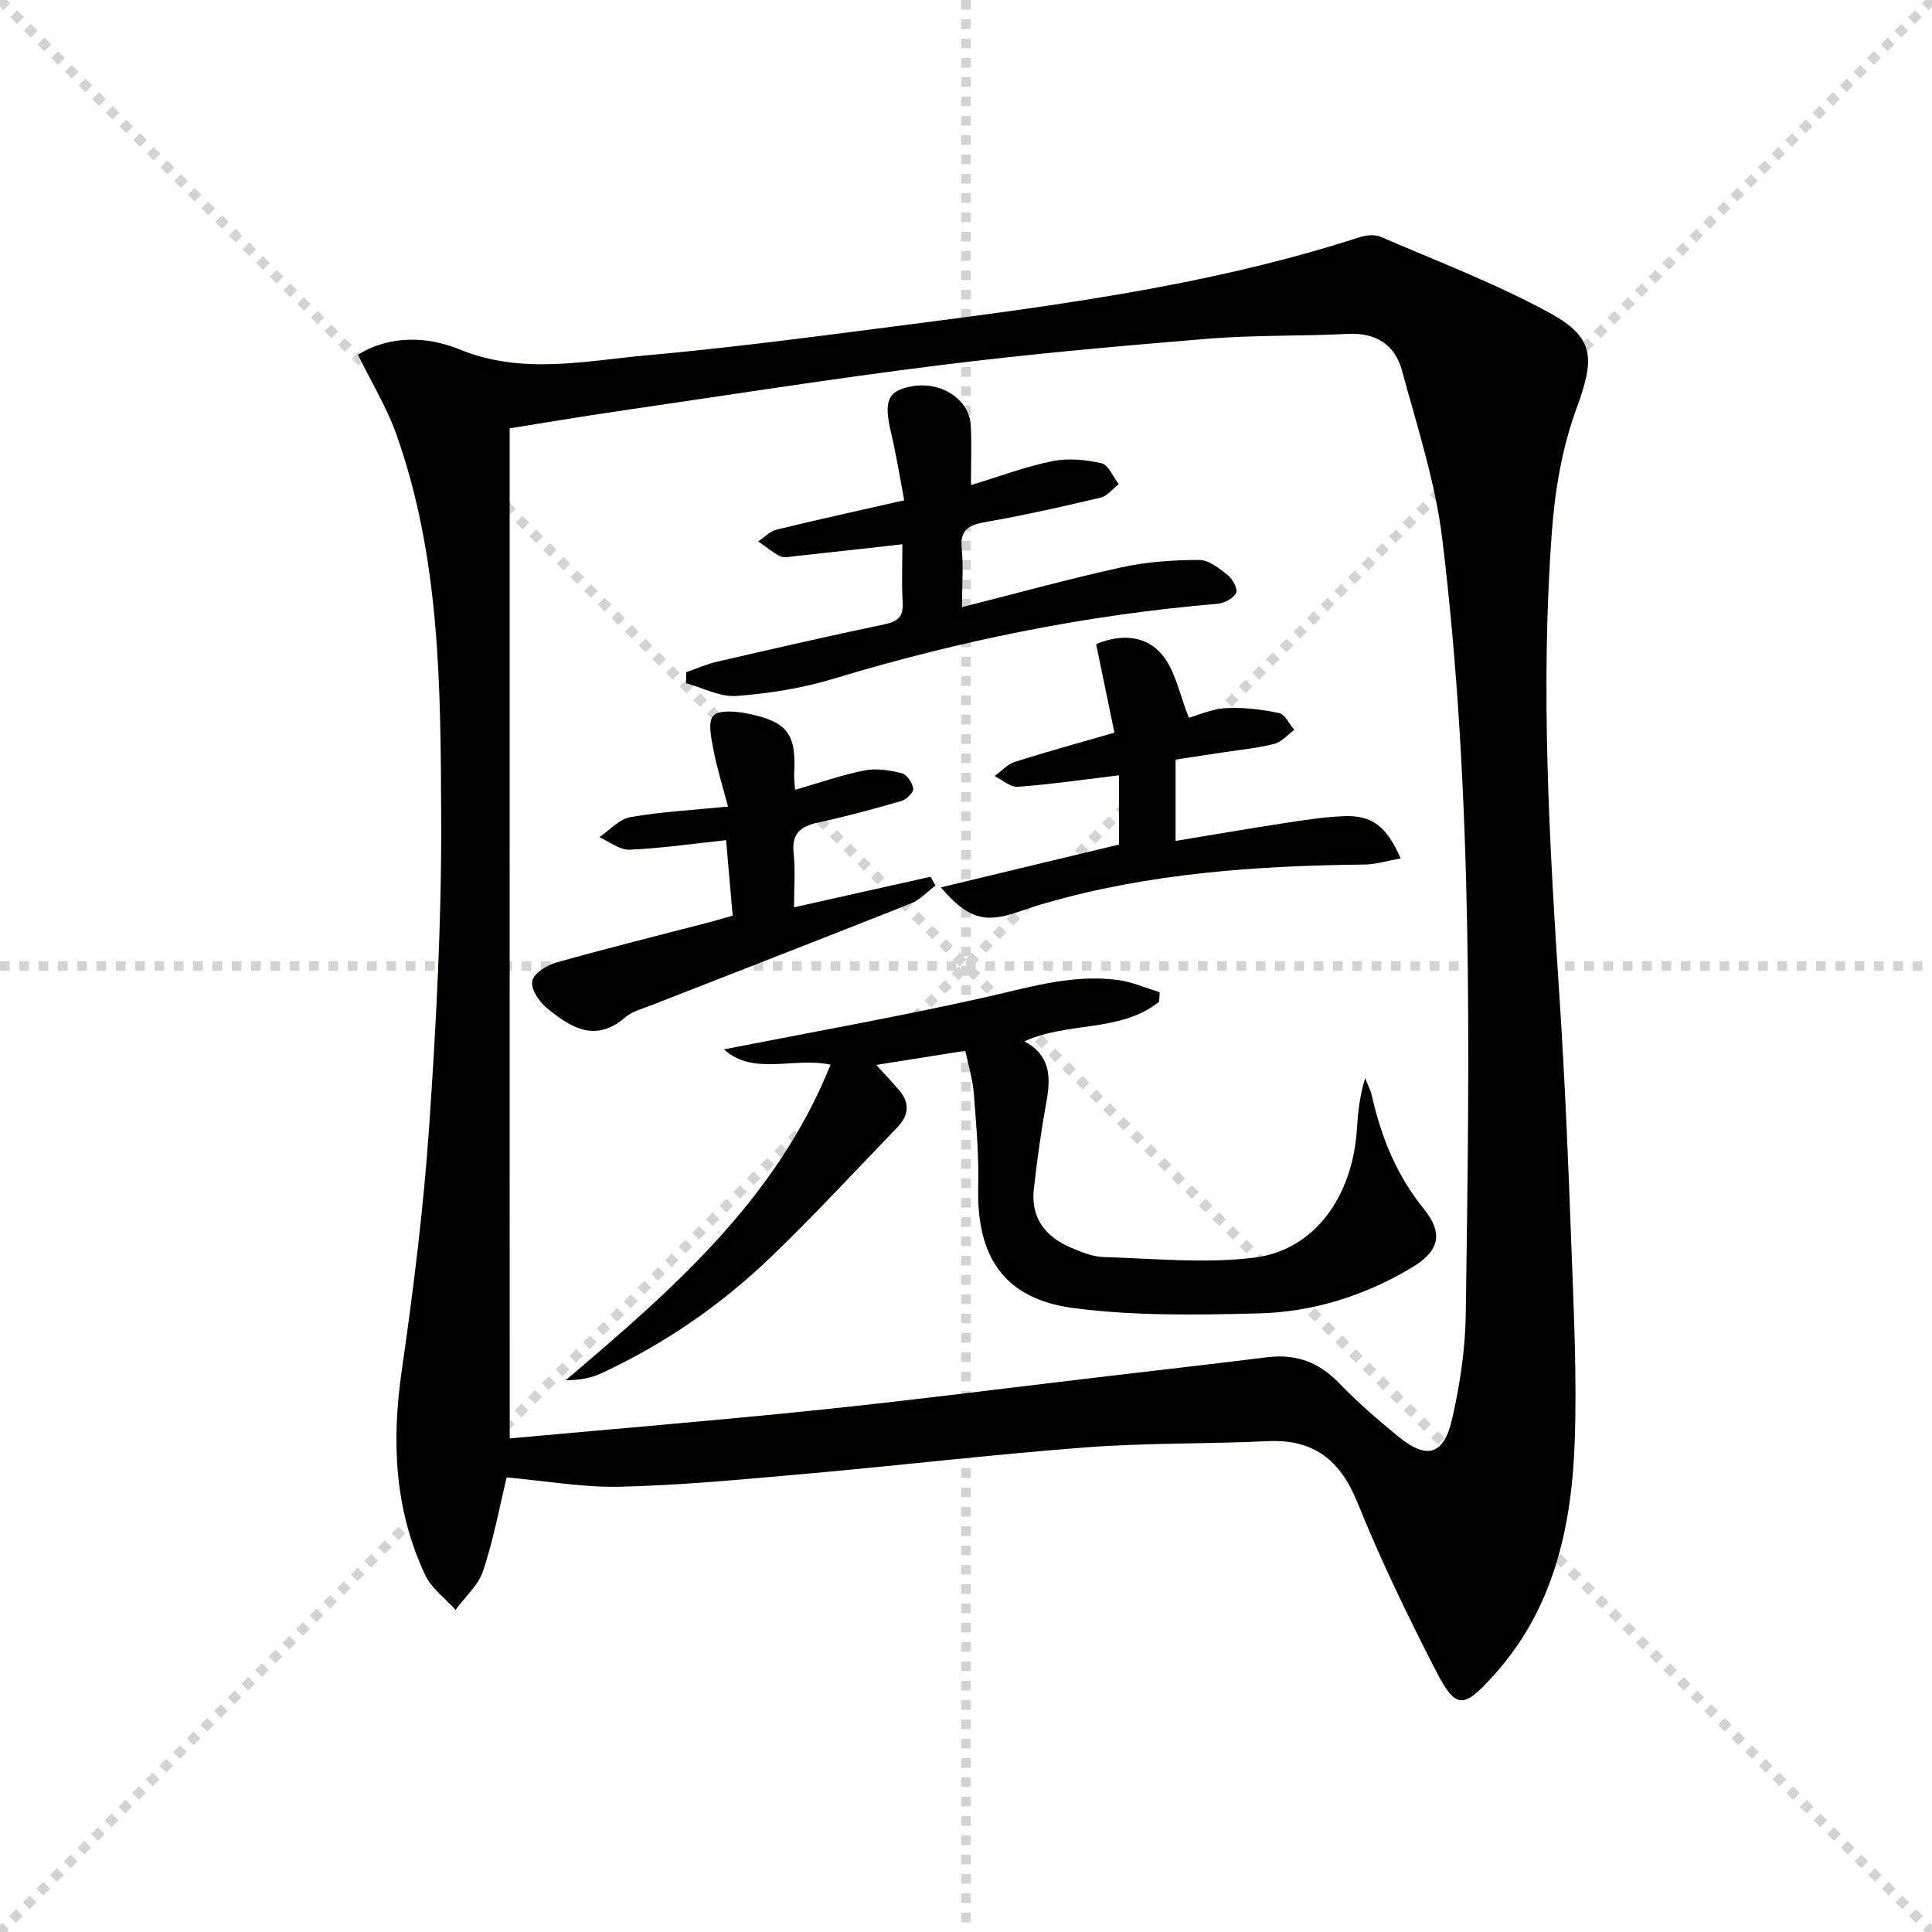
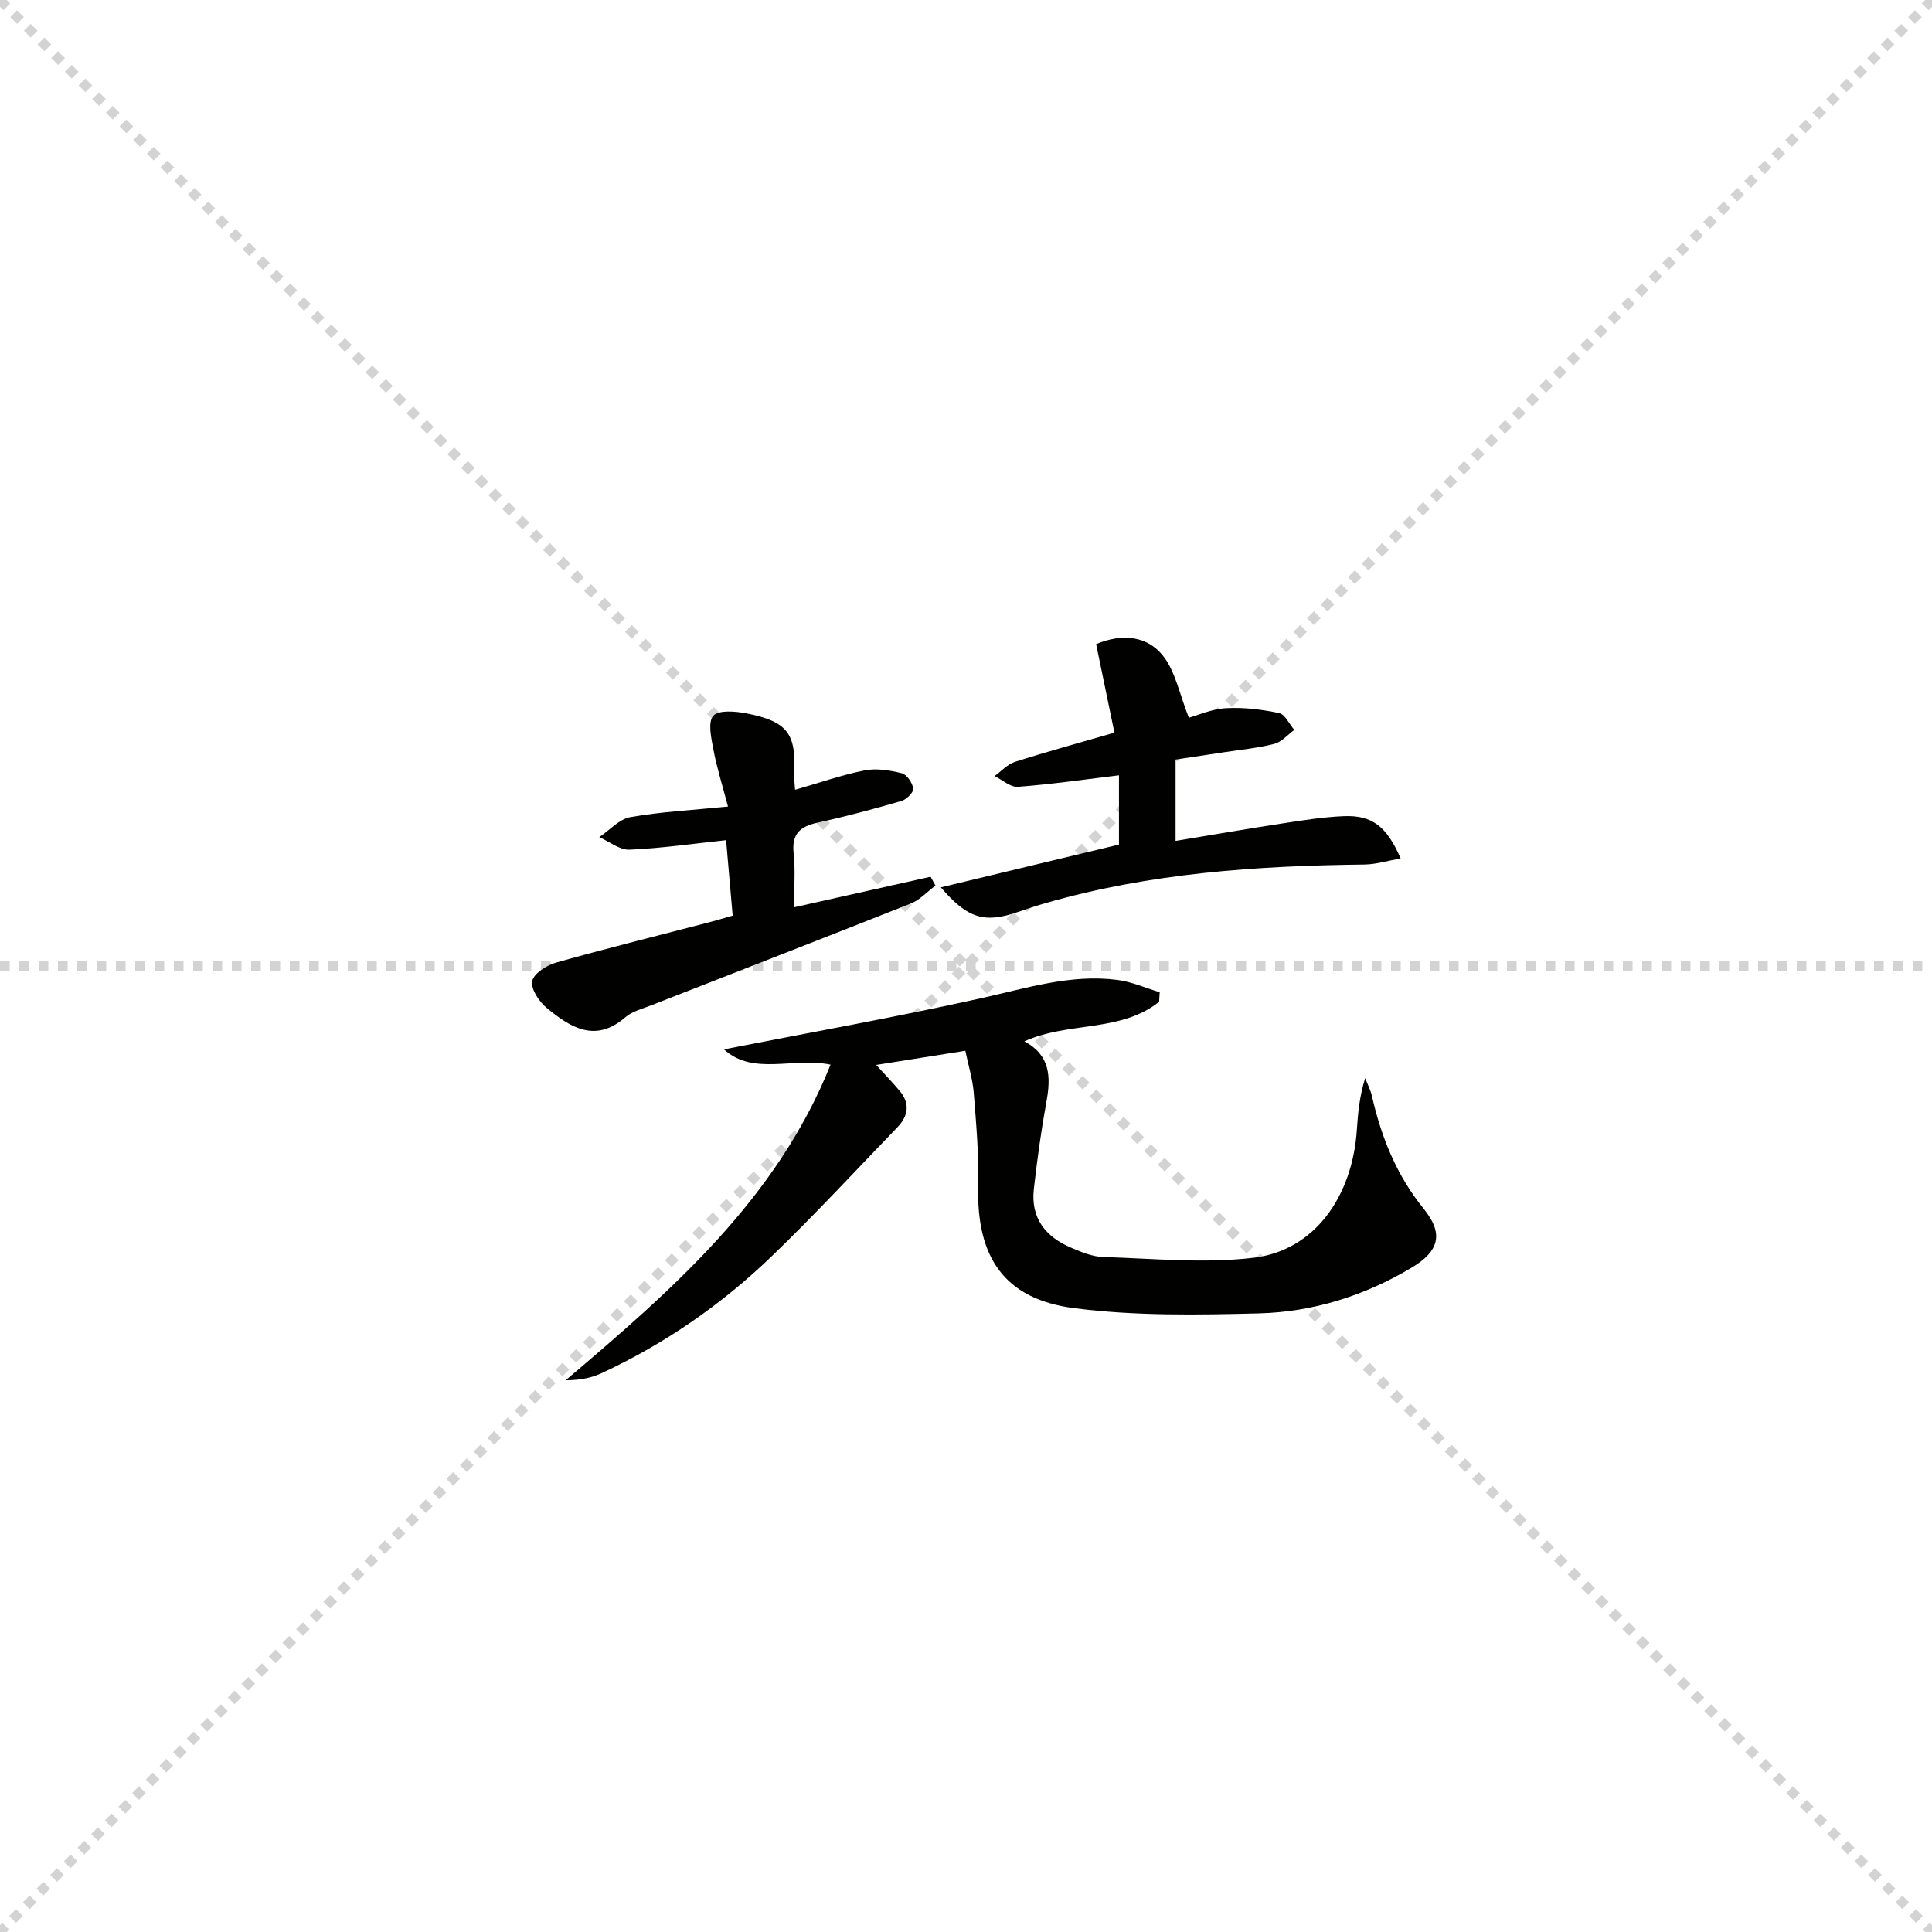
<svg xmlns="http://www.w3.org/2000/svg" enable-background="new 0 0 400 400" viewBox="0 0 400 400">
  <g stroke="lightgray" stroke-dasharray="1,1" stroke-width="1" transform="scale(2, 2)">
    <line x1="0" y1="0" x2="200" y2="200" />
    <line x1="200" y1="0" x2="0" y2="200" />
-     <line x1="100" y1="0" x2="100" y2="200" />
    <line x1="0" y1="100" x2="200" y2="100" />
  </g>
  <g fill="#010100">
-     <path d="m74.11 73.44c6.72-4.15 14.49-3.77 20.98-1.12 13.04 5.33 25.89 2.41 38.78 1.25 16.2-1.46 32.35-3.54 48.49-5.63 33.41-4.33 66.89-8.38 99.14-18.83 1.35-.44 3.15-.61 4.39-.07 11.72 5.07 23.73 9.63 34.9 15.72 9.59 5.22 9.36 9.55 5.54 20-2.91 7.97-4.39 16.71-5.02 25.22-2.43 32.43-.52 64.82 1.61 97.21 1.12 17.09 1.81 34.22 2.44 51.34.48 13.3 1.14 26.63.67 39.91-.63 17.71-4.33 34.68-16.78 48.43-6.38 7.05-7.83 7.13-12.18-1.37-5.75-11.23-11.27-22.63-15.99-34.33-3.57-8.85-9.03-13.26-18.69-12.79-12.46.6-24.97.33-37.39 1.27-19.22 1.45-38.37 3.72-57.57 5.43-12.91 1.15-25.83 2.39-38.77 2.73-7.84.21-15.73-1.22-23.76-1.93-1.45 6-2.71 12.83-4.87 19.35-.99 2.99-3.75 5.4-5.71 8.07-2.13-2.38-4.98-4.43-6.28-7.2-6.38-13.51-6.99-27.68-4.86-42.37 2.42-16.74 4.51-33.58 5.67-50.45 1.46-21.23 2.58-42.53 2.49-63.8-.11-26.89-.12-53.97-9.37-79.81-2.01-5.53-5.14-10.67-7.86-16.23zm31.42 224.37c21.55-1.97 42.74-3.71 63.88-5.89 19.15-1.98 38.25-4.44 57.38-6.7 11.88-1.4 23.76-2.76 35.63-4.22 5.88-.72 10.64 1.01 14.8 5.34 3.8 3.94 7.98 7.55 12.22 11.03 5.96 4.89 9.47 3.97 11.21-3.61 1.62-7.07 2.72-14.42 2.82-21.67.77-53.59 1.62-107.23-4.87-160.57-1.43-11.75-5.21-23.23-8.31-34.73-1.45-5.38-5.36-7.97-11.27-7.66-9.63.5-19.31.21-28.92 1-18.54 1.52-37.08 3.17-55.53 5.48-22.24 2.78-44.39 6.27-66.57 9.51-7.65 1.12-15.27 2.42-22.48 3.56.01 69.92.01 139.14.01 209.13z" />
    <path d="m239.98 207.41c-7.99 6.38-18.74 4.04-27.9 8.19 5.38 2.85 5.51 7.36 4.58 12.45-1.1 6.02-1.94 12.1-2.62 18.18-.66 5.95 2.43 9.84 7.69 12.08 2.12.9 4.41 1.87 6.65 1.94 10.43.31 21 1.39 31.26.14 12.46-1.52 20.39-12.59 21.29-26.58.22-3.46.57-6.91 1.71-10.59.48 1.24 1.12 2.45 1.41 3.73 1.94 8.53 5.11 16.41 10.72 23.32 4.15 5.11 3.23 8.76-2.46 12.16-9.74 5.83-20.41 9.2-31.64 9.49-12.76.33-25.68.55-38.29-1.08-14.46-1.87-20.21-10.55-19.85-25.11.16-6.46-.41-12.95-.92-19.4-.23-2.94-1.14-5.82-1.75-8.78-6.26.99-12.22 1.94-18.45 2.93 1.62 1.78 3.28 3.51 4.83 5.34 2.21 2.61 1.83 5.21-.42 7.55-8.66 8.97-17.13 18.15-26.11 26.79-10.36 9.97-22.13 18.1-35.22 24.17-2.16 1-4.58 1.43-7.38 1.44 22.03-18.7 43.68-37.45 54.85-65.35-7.75-1.59-16.06 2.35-22.07-3.16 17.67-3.47 35.67-6.68 53.5-10.65 9.27-2.06 18.34-4.97 27.95-3.73 2.98.38 5.84 1.67 8.76 2.55-.04.66-.08 1.32-.12 1.98z" />
-     <path d="m199.17 125.7c11.57-2.92 22.25-5.88 33.07-8.25 5.23-1.14 10.69-1.51 16.05-1.52 2 0 4.2 1.78 5.95 3.19 1 .8 2.1 2.97 1.7 3.67-.66 1.14-2.48 2.1-3.89 2.22-27.08 2.28-53.52 7.65-79.52 15.53-6.46 1.96-13.3 3.04-20.04 3.55-3.39.26-6.95-1.68-10.43-2.63 0-.76.01-1.53.01-2.29 2.18-.75 4.31-1.7 6.55-2.21 11.48-2.65 22.96-5.29 34.5-7.7 2.82-.59 3.95-1.61 3.77-4.57-.24-3.97-.06-7.96-.06-12-7.7.86-15.03 1.68-22.35 2.47-.99.11-2.16.4-2.95 0-1.63-.81-3.05-2.03-4.55-3.08 1.27-.83 2.43-2.09 3.82-2.43 8.51-2.08 17.07-3.95 26.41-6.07-.93-4.87-1.64-9.39-2.69-13.83-1.61-6.77-.8-8.85 4.3-9.77 6.02-1.09 11.86 2.69 12.16 8.07.22 3.97.04 7.97.04 12.39 5.85-1.78 11.25-3.82 16.84-4.96 3.27-.67 6.93-.31 10.22.44 1.43.33 2.38 2.81 3.54 4.32-1.24.96-2.35 2.45-3.74 2.78-7.72 1.84-15.46 3.58-23.27 4.96-3.51.62-5.98 1.23-5.49 5.68.37 3.61.05 7.3.05 12.04z" />
    <path d="m151.69 189.57c-.48-5.5-.92-10.56-1.36-15.62-6.96.74-13.47 1.69-20.01 1.97-2.04.08-4.16-1.68-6.24-2.6 2.13-1.43 4.11-3.73 6.43-4.14 6.3-1.12 12.74-1.44 20.21-2.19-1.21-4.61-2.34-8.17-3.02-11.81-.44-2.34-1.19-5.66-.03-6.98 1.11-1.25 4.61-.95 6.9-.5 8.51 1.68 10.32 4.2 9.85 12.65-.04.8.09 1.62.19 3.17 5.02-1.44 9.63-3.07 14.37-4.01 2.46-.49 5.24-.04 7.72.58 1.05.26 2.22 1.99 2.37 3.18.1.77-1.4 2.26-2.43 2.56-5.73 1.66-11.5 3.22-17.32 4.48-3.63.79-5.44 2.3-5.01 6.34.39 3.58.08 7.24.08 11.2 9.78-2.19 19.03-4.26 28.28-6.33.34.61.67 1.22 1.01 1.83-1.69 1.25-3.2 2.95-5.08 3.7-17.88 7.11-35.82 14.05-53.73 21.07-1.85.73-3.97 1.25-5.41 2.5-6.21 5.39-11.38 2.08-16.24-1.91-1.59-1.3-3.34-3.93-3.03-5.58.29-1.57 3-3.29 4.95-3.84 10.52-2.97 21.14-5.59 31.73-8.35 1.47-.38 2.89-.82 4.82-1.37z" />
    <path d="m226.94 133.36c5.55-2.33 10.61-1.6 13.78 2.33 2.65 3.29 3.48 8.05 5.42 12.91 1.79-.49 4.7-1.81 7.67-1.98 3.65-.21 7.42.26 11.01 1.01 1.24.26 2.11 2.28 3.15 3.49-1.37 1-2.62 2.5-4.15 2.89-3.36.87-6.86 1.19-10.3 1.72-3.28.51-6.55.99-10.13 1.53v16.84c7.48-1.23 14.73-2.49 22-3.6 4.25-.65 8.52-1.34 12.81-1.52 5.82-.25 8.89 2.06 11.79 8.75-2.67.47-5.08 1.23-7.5 1.26-22.31.26-44.46 1.77-66.05 8-1.91.55-3.8 1.17-5.67 1.82-6.95 2.4-10.43 1.38-15.98-5.09 12.41-2.98 24.54-5.9 36.88-8.86 0-4.9 0-9.65 0-14.34-7.14.86-14.02 1.86-20.93 2.38-1.54.12-3.21-1.44-4.82-2.22 1.38-1 2.63-2.43 4.17-2.93 6.61-2.11 13.3-3.94 20.64-6.06-1.3-6.3-2.53-12.21-3.79-18.33z" />
  </g>
</svg>